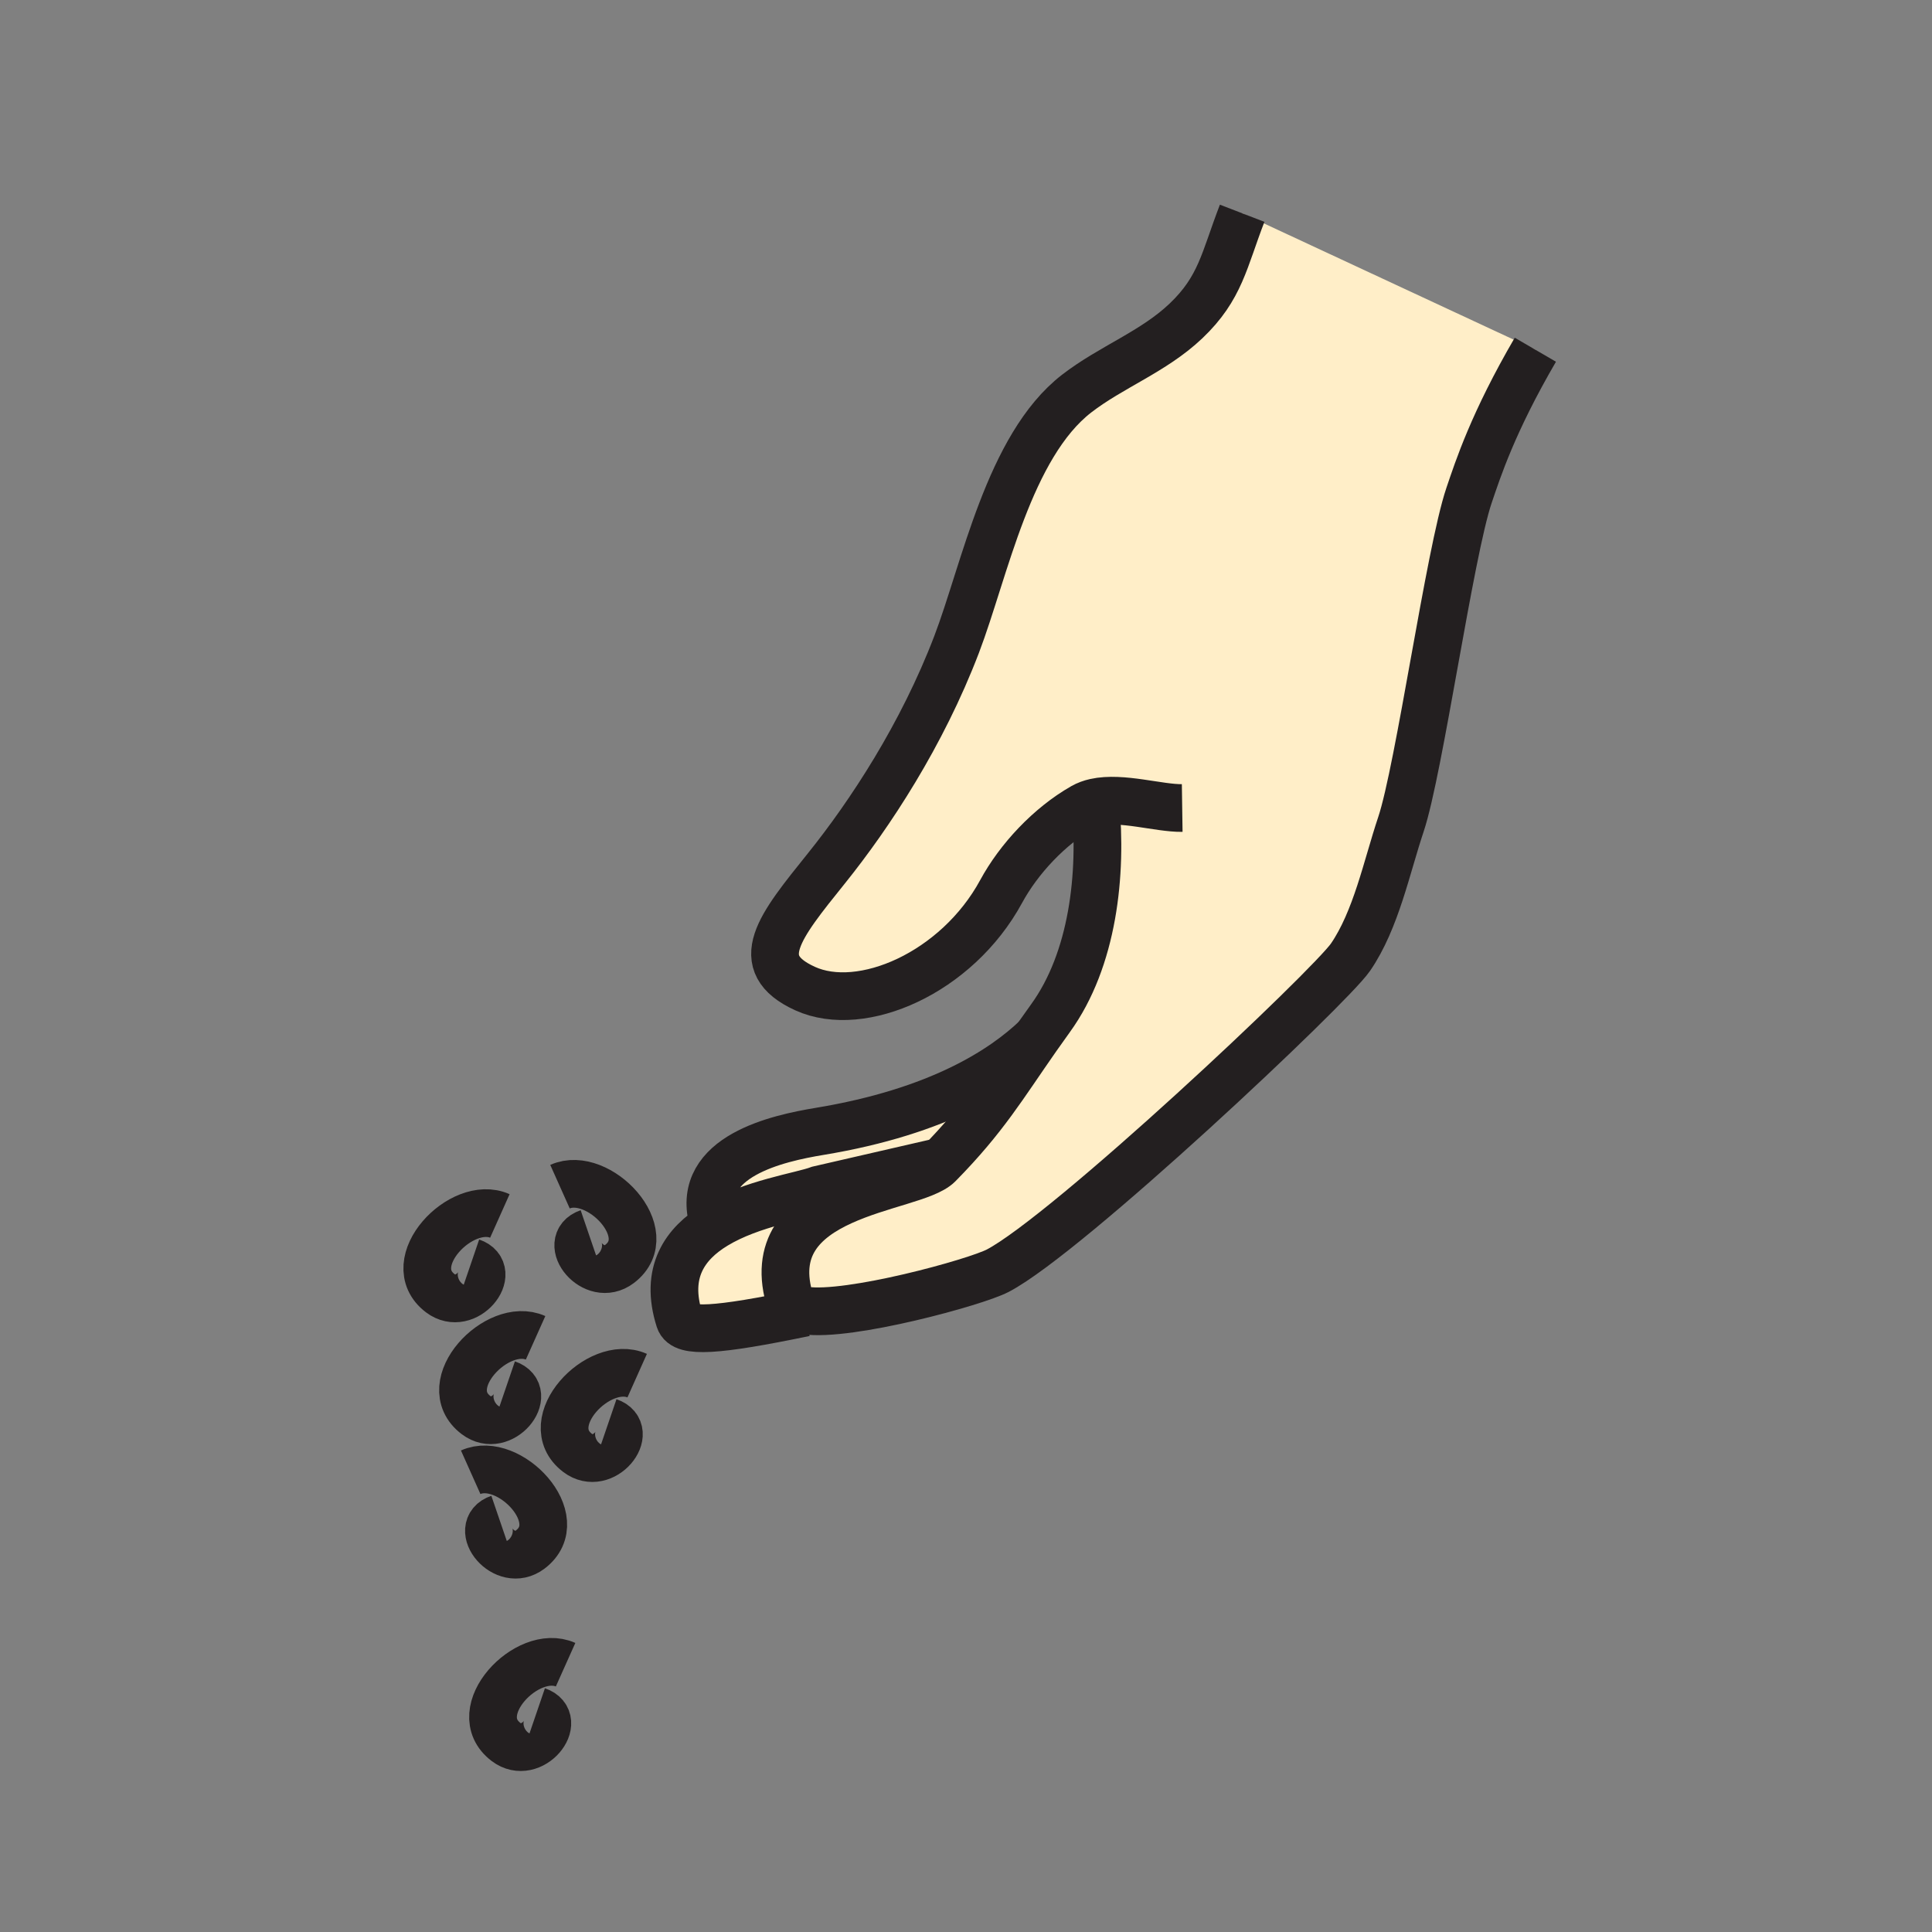
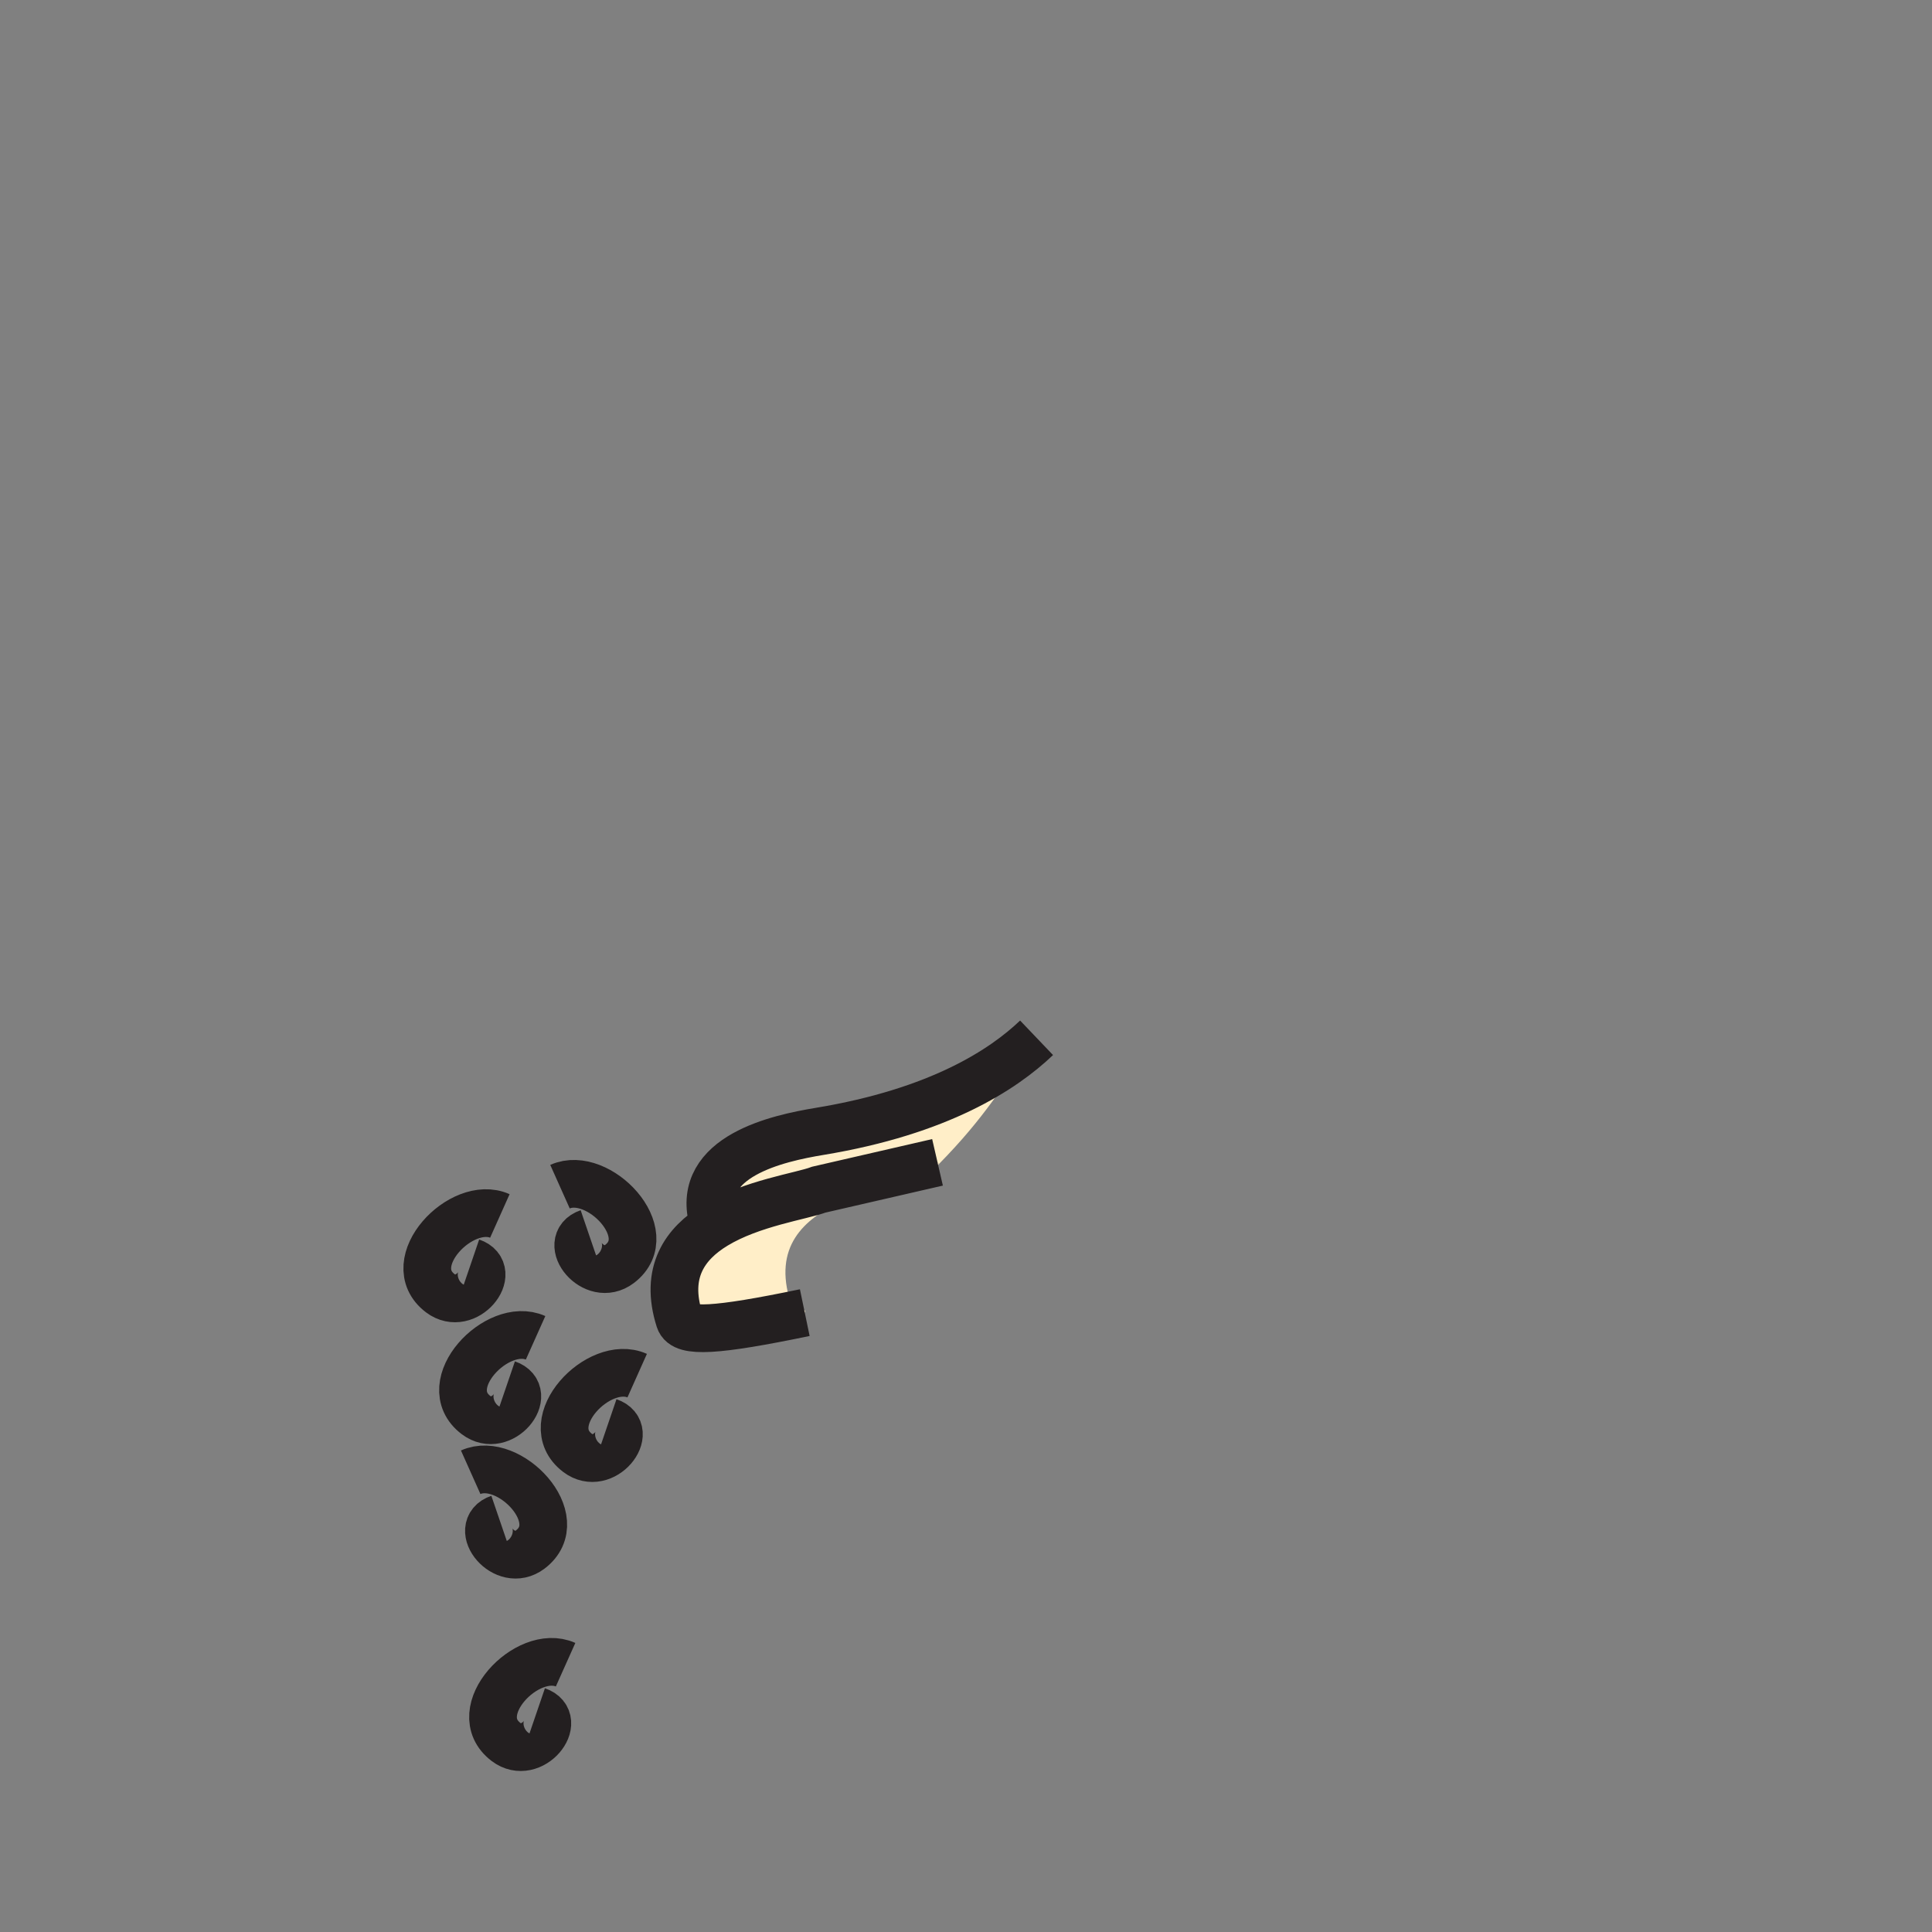
<svg xmlns="http://www.w3.org/2000/svg" width="850.394" height="850.394" viewBox="0 0 850.394 850.394" overflow="visible">
  <rect x="0" y="0" width="850.394" height="850.394" fill="#808080" stroke="none" />
  <g fill="#ffeec8" class="aac-skin-fill">
-     <path d="M347.99 573.34c-15.62-48.92 53.94-49.45 65.14-60.82.08-.079.15-.149.22-.229 19.98-20.33 28.14-34.37 42.91-55.49 1.92-2.74 3.95-5.609 6.13-8.62 18.721-25.87 22.83-63.459 19.721-95.03-1.95.44-3.761 1.09-5.391 2.02-14.93 8.53-28.27 22.89-36.08 37.27-19.45 35.81-61.41 54.05-86.31 42.68-24.44-11.17-11.16-27.28 9.34-52.79 19.38-24.12 42.18-58.86 57.4-98.69 12.39-32.49 22.95-87.24 52.81-110.38 15.32-11.84 33.82-18.4 48.13-31.99 15.24-14.51 16.76-26.71 24.74-47.4l129.06 60.07c-18.699 32.1-25.27 52.57-29.189 64.1-8.521 25.17-21.9 120.68-29.99 144.83-6.27 18.71-10.899 42.01-22.189 58.46-9.12 13.26-124.381 121.82-155.23 137.97-9.79 5.141-65.58 20.391-84.84 17.54-3.492-.521-5.782-1.631-6.382-3.501z" />
    <path d="M413.13 512.52c-11.2 11.37-80.76 11.9-65.14 60.82.6 1.87 2.89 2.98 6.38 3.5l-.14.93c-39.19 8.141-53.3 8.881-55.13 3.15-6.69-20.95 2.47-33.6 15.77-41.65 15.97-9.68 37.9-12.75 45.58-15.64l52.21-12.01.69.67c-.07.08-.14.15-.22.23z" />
    <path d="M456.26 456.8c-14.77 21.12-22.93 35.16-42.91 55.49l-.69-.67-52.21 12.01c-7.68 2.89-29.61 5.96-45.58 15.64l-1.23-2.529c-7.31-27.811 28.77-35.71 47.09-38.74 52.91-8.741 80.97-27.311 95.53-41.201z" />
  </g>
  <g fill="none" stroke="#231f20" stroke-width="21">
-     <path d="M546.75 93.87c-7.98 20.69-9.5 32.89-24.74 47.4-14.31 13.59-32.81 20.15-48.13 31.99-29.86 23.14-40.42 77.89-52.81 110.38-15.22 39.83-38.02 74.57-57.4 98.69-20.5 25.51-33.78 41.62-9.34 52.79 24.9 11.37 66.86-6.87 86.31-42.68 7.811-14.38 21.15-28.74 36.08-37.27 1.63-.93 3.44-1.58 5.391-2.02 11.63-2.58 27.989 2.66 38.25 2.51" />
-     <path d="M482 352c.04.38.08.76.11 1.15 3.109 31.57-1 69.16-19.721 95.03-2.18 3.011-4.21 5.88-6.13 8.62-14.77 21.12-22.93 35.16-42.91 55.49-.07.08-.14.15-.22.229-11.2 11.37-80.76 11.9-65.14 60.82.6 1.87 2.89 2.98 6.38 3.5 19.26 2.851 75.05-12.399 84.84-17.54 30.85-16.149 146.11-124.71 155.23-137.97 11.29-16.45 15.92-39.75 22.189-58.46 8.09-24.15 21.47-119.66 29.99-144.83 3.92-11.53 10.49-32 29.189-64.1" />
    <path d="M354.23 577.77c-39.19 8.141-53.3 8.881-55.13 3.15-6.69-20.95 2.47-33.6 15.77-41.65 15.97-9.68 37.9-12.75 45.58-15.64l52.21-12.01M313.64 536.74c-7.31-27.811 28.77-35.71 47.09-38.74 52.91-8.74 80.97-27.31 95.53-41.2M248.95 732.74c-16.83-7.54-43.83 20.66-26.19 34.029 11.31 8.561 25.55-9.68 13.7-13.729M220.02 535.22c-16.84-7.529-43.84 20.67-26.2 34.03 11.31 8.57 25.56-9.68 13.7-13.73M246.49 522.33c16.84-7.53 43.83 20.66 26.19 34.03-11.3 8.56-25.55-9.681-13.7-13.73M235.74 588.86c-16.84-7.54-43.83 20.659-26.19 34.02 11.3 8.57 25.55-9.67 13.7-13.72M280.46 605.51c-16.84-7.529-43.84 20.67-26.2 34.03 11.31 8.57 25.55-9.68 13.7-13.73M207.18 648.03c16.84-7.53 43.83 20.67 26.19 34.029-11.3 8.57-25.55-9.68-13.7-13.729" />
  </g>
  <path fill="none" d="M0 0h850.394v850.394H0z" />
</svg>